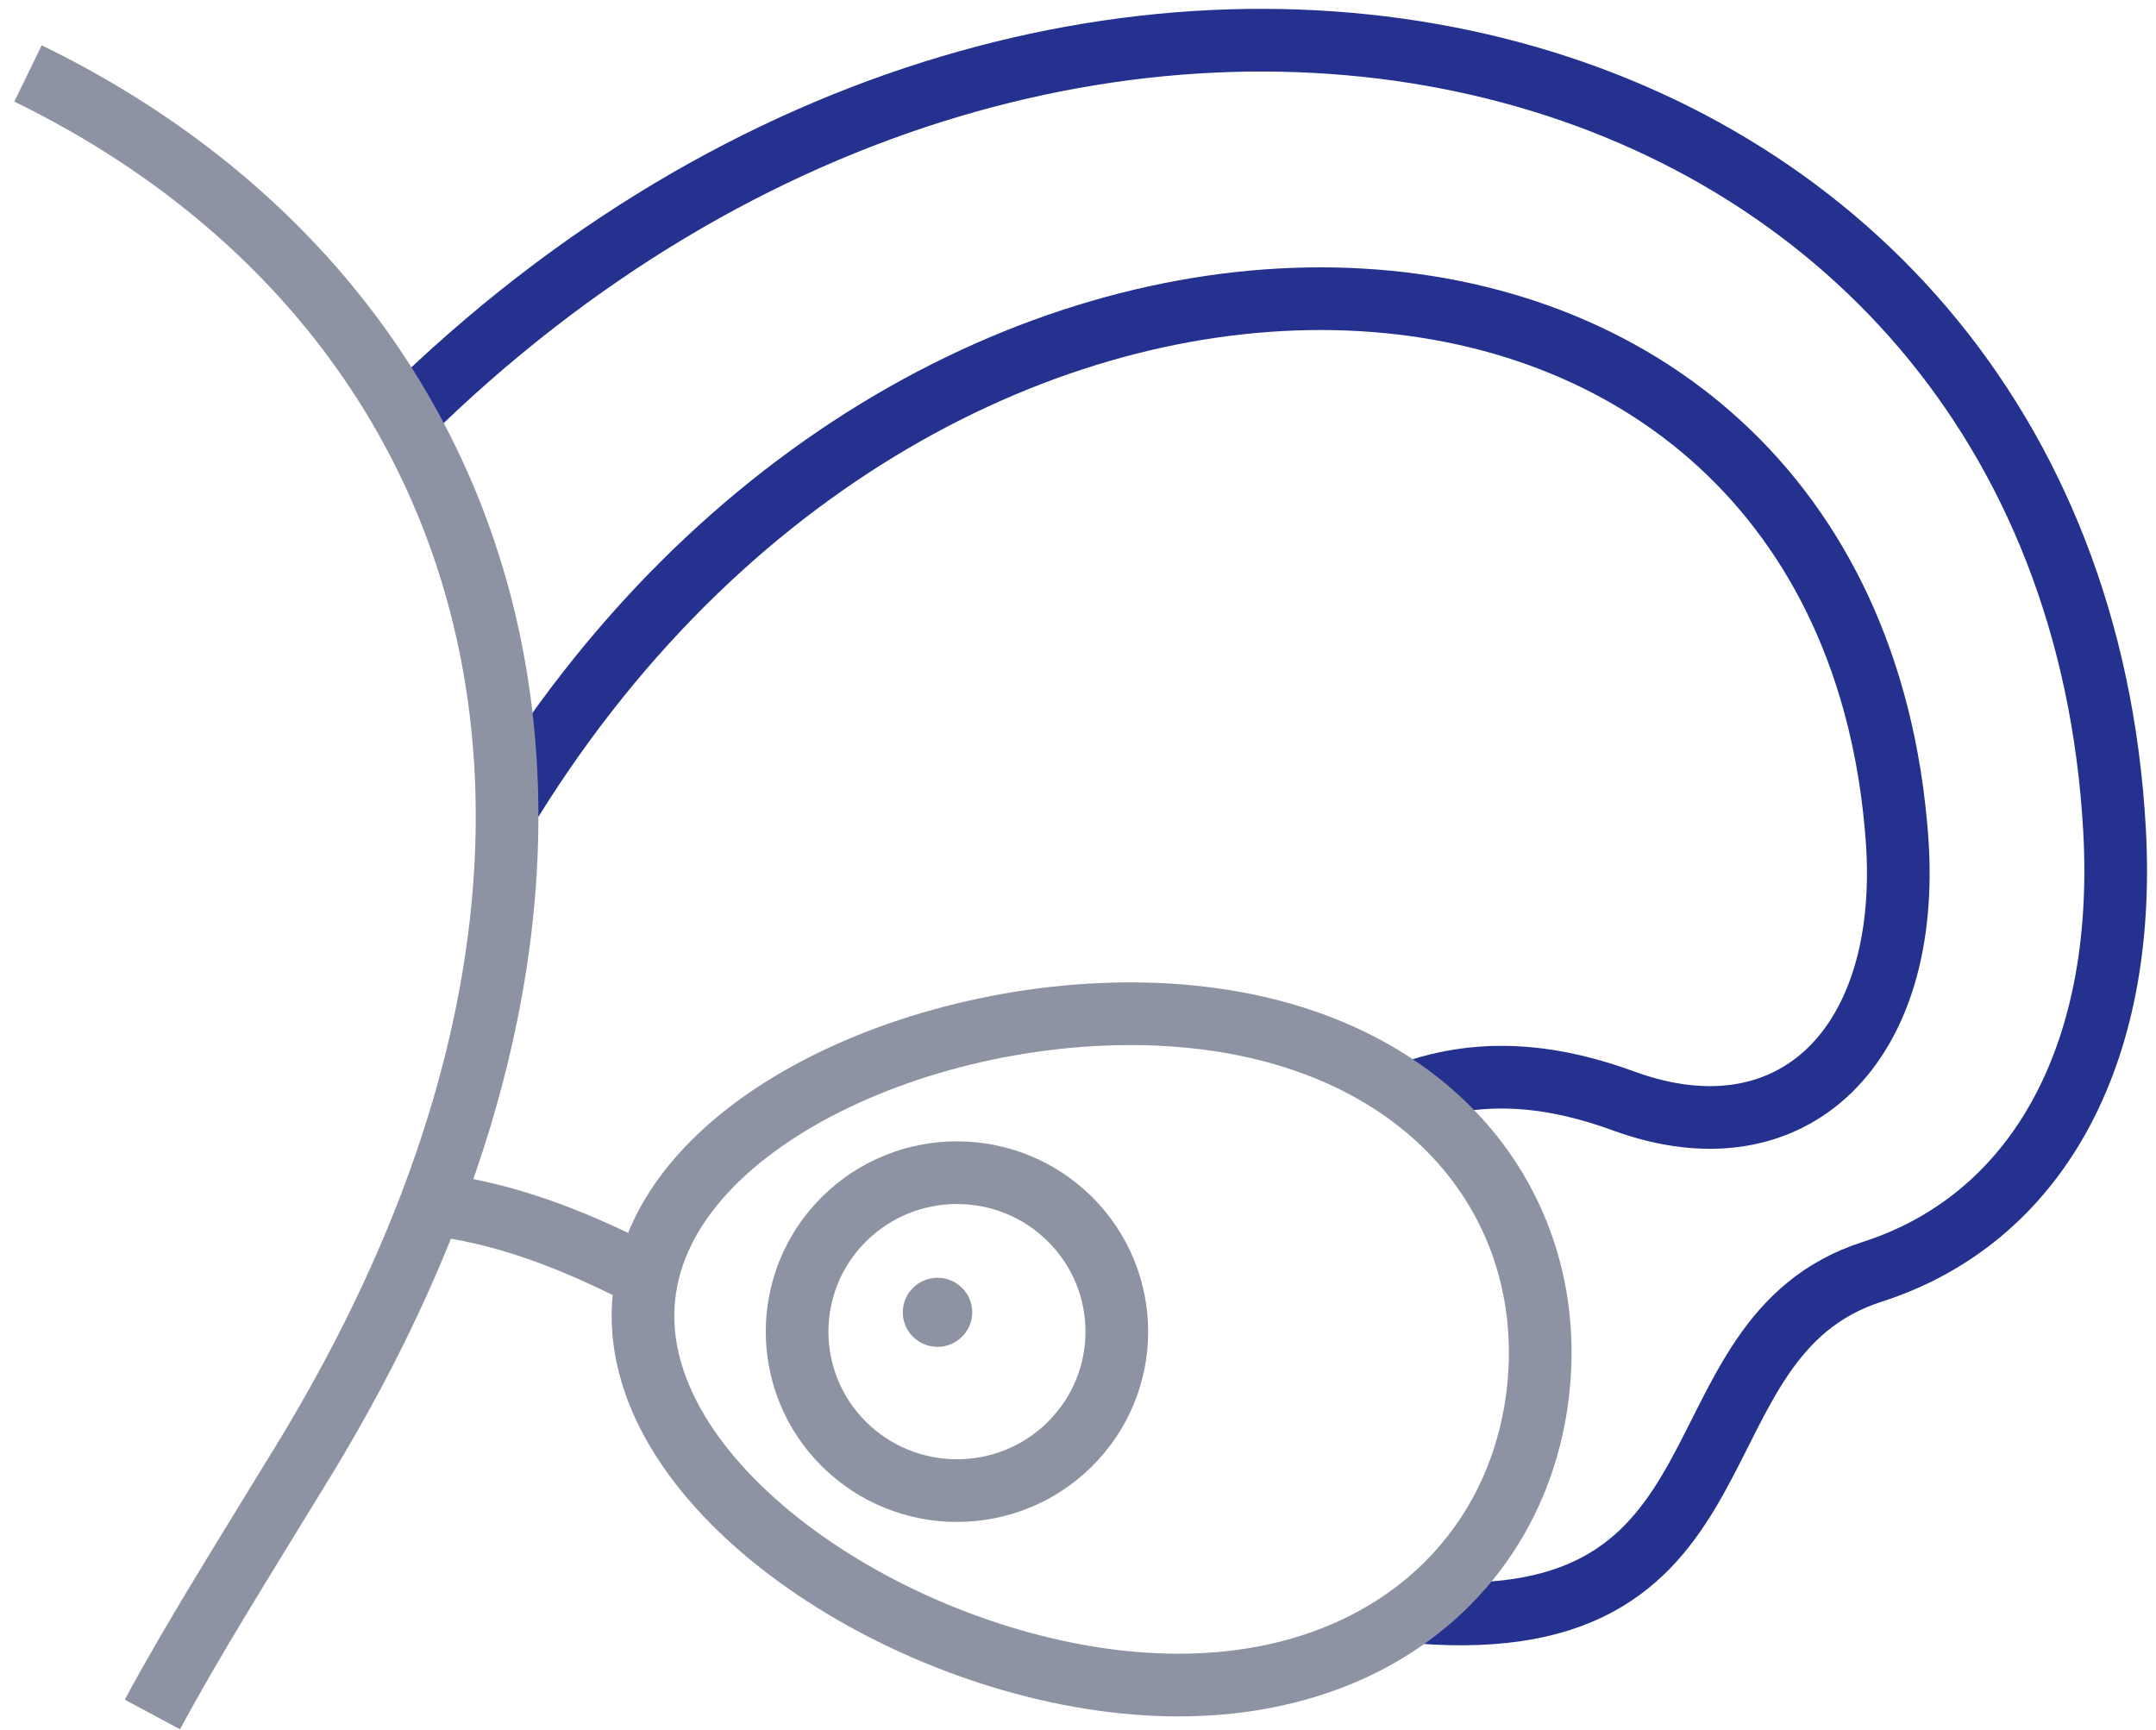
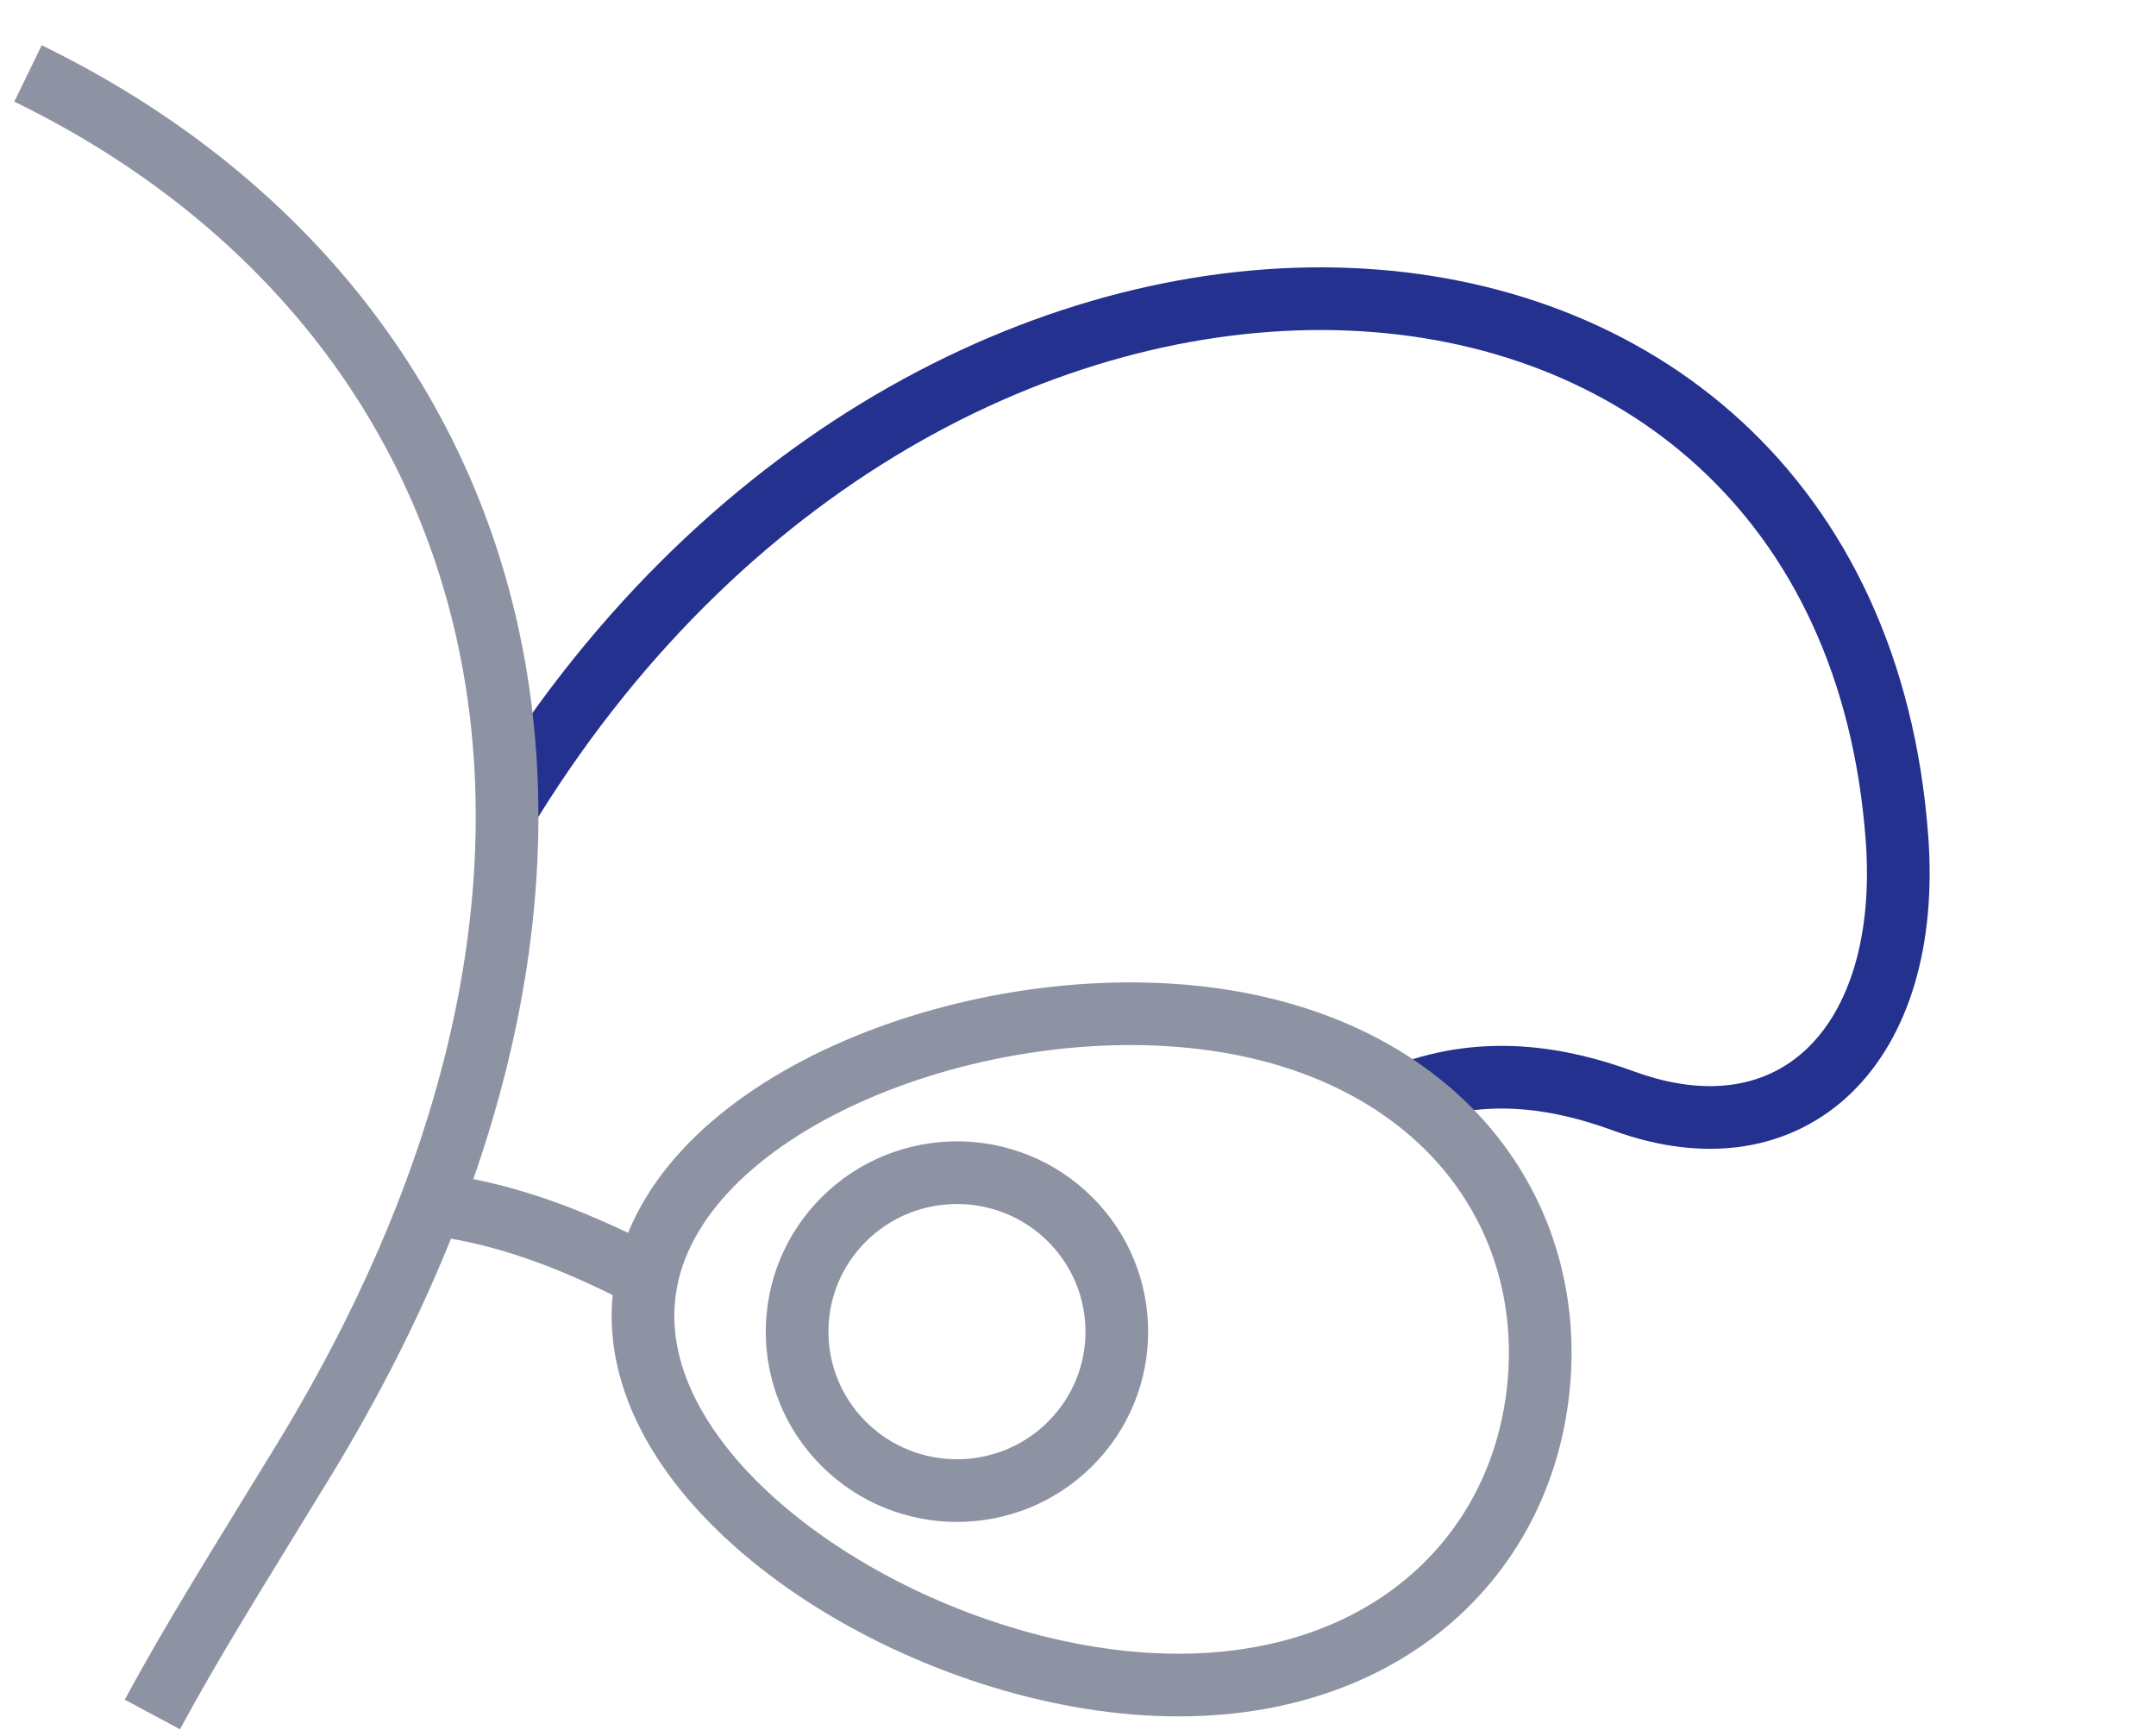
<svg xmlns="http://www.w3.org/2000/svg" width="86" height="69" viewBox="0 0 86 69" fill="none">
  <g clip-path="url(#clip0_10423_19719)">
    <path d="M17.97 48.137C20.758 48.592 23.2 49.632 25.468 50.772" stroke="#8E93A4" stroke-width="2.5" stroke-miterlimit="22.93" />
    <path d="M20.415 31.919C37.798 3.964 73.63 6.085 75.667 33.424C76.284 41.703 71.507 46.384 64.761 43.915C62.212 42.981 59.261 42.485 56.157 43.636" stroke="#24318E" stroke-width="2.5" stroke-miterlimit="22.93" />
-     <path d="M56.584 64.307C70.323 65.402 66.43 53.382 74.68 50.73C81.153 48.65 84.849 42.224 84.347 33.121C82.549 0.537 43.01 -9.837 16.169 16.617" stroke="#24318E" stroke-width="2.5" stroke-miterlimit="22.93" />
    <path d="M1.117 2.93C19.933 12.095 27.21 33.52 12.099 58.276C9.564 62.426 7.624 65.505 6.08 68.388" stroke="#8E93A4" stroke-width="2.5" stroke-miterlimit="22.93" />
    <path fill-rule="evenodd" clip-rule="evenodd" d="M47.575 40.56C38.092 39.589 26.445 44.4 25.686 51.729C24.928 59.058 35.342 66.129 44.825 67.1C54.308 68.071 60.601 62.712 61.363 55.383C62.122 48.054 57.058 41.531 47.575 40.56Z" stroke="#8E93A4" stroke-width="2.5" stroke-miterlimit="22.93" />
    <path d="M42.681 57.6C45.171 55.124 45.171 51.11 42.681 48.633C40.191 46.157 36.154 46.157 33.663 48.633C31.173 51.11 31.173 55.124 33.663 57.6C36.154 60.076 40.191 60.076 42.681 57.6Z" stroke="#8E93A4" stroke-width="2.5" stroke-miterlimit="22.93" />
-     <path d="M37.396 53.723C38.161 53.723 38.782 53.106 38.782 52.346C38.782 51.585 38.161 50.968 37.396 50.968C36.631 50.968 36.011 51.585 36.011 52.346C36.011 53.106 36.631 53.723 37.396 53.723Z" fill="#8E93A4" />
  </g>
  <defs>
    <clipPath id="clip0_10423_19719">
      <rect width="86" height="69" fill="white" />
    </clipPath>
  </defs>
</svg>